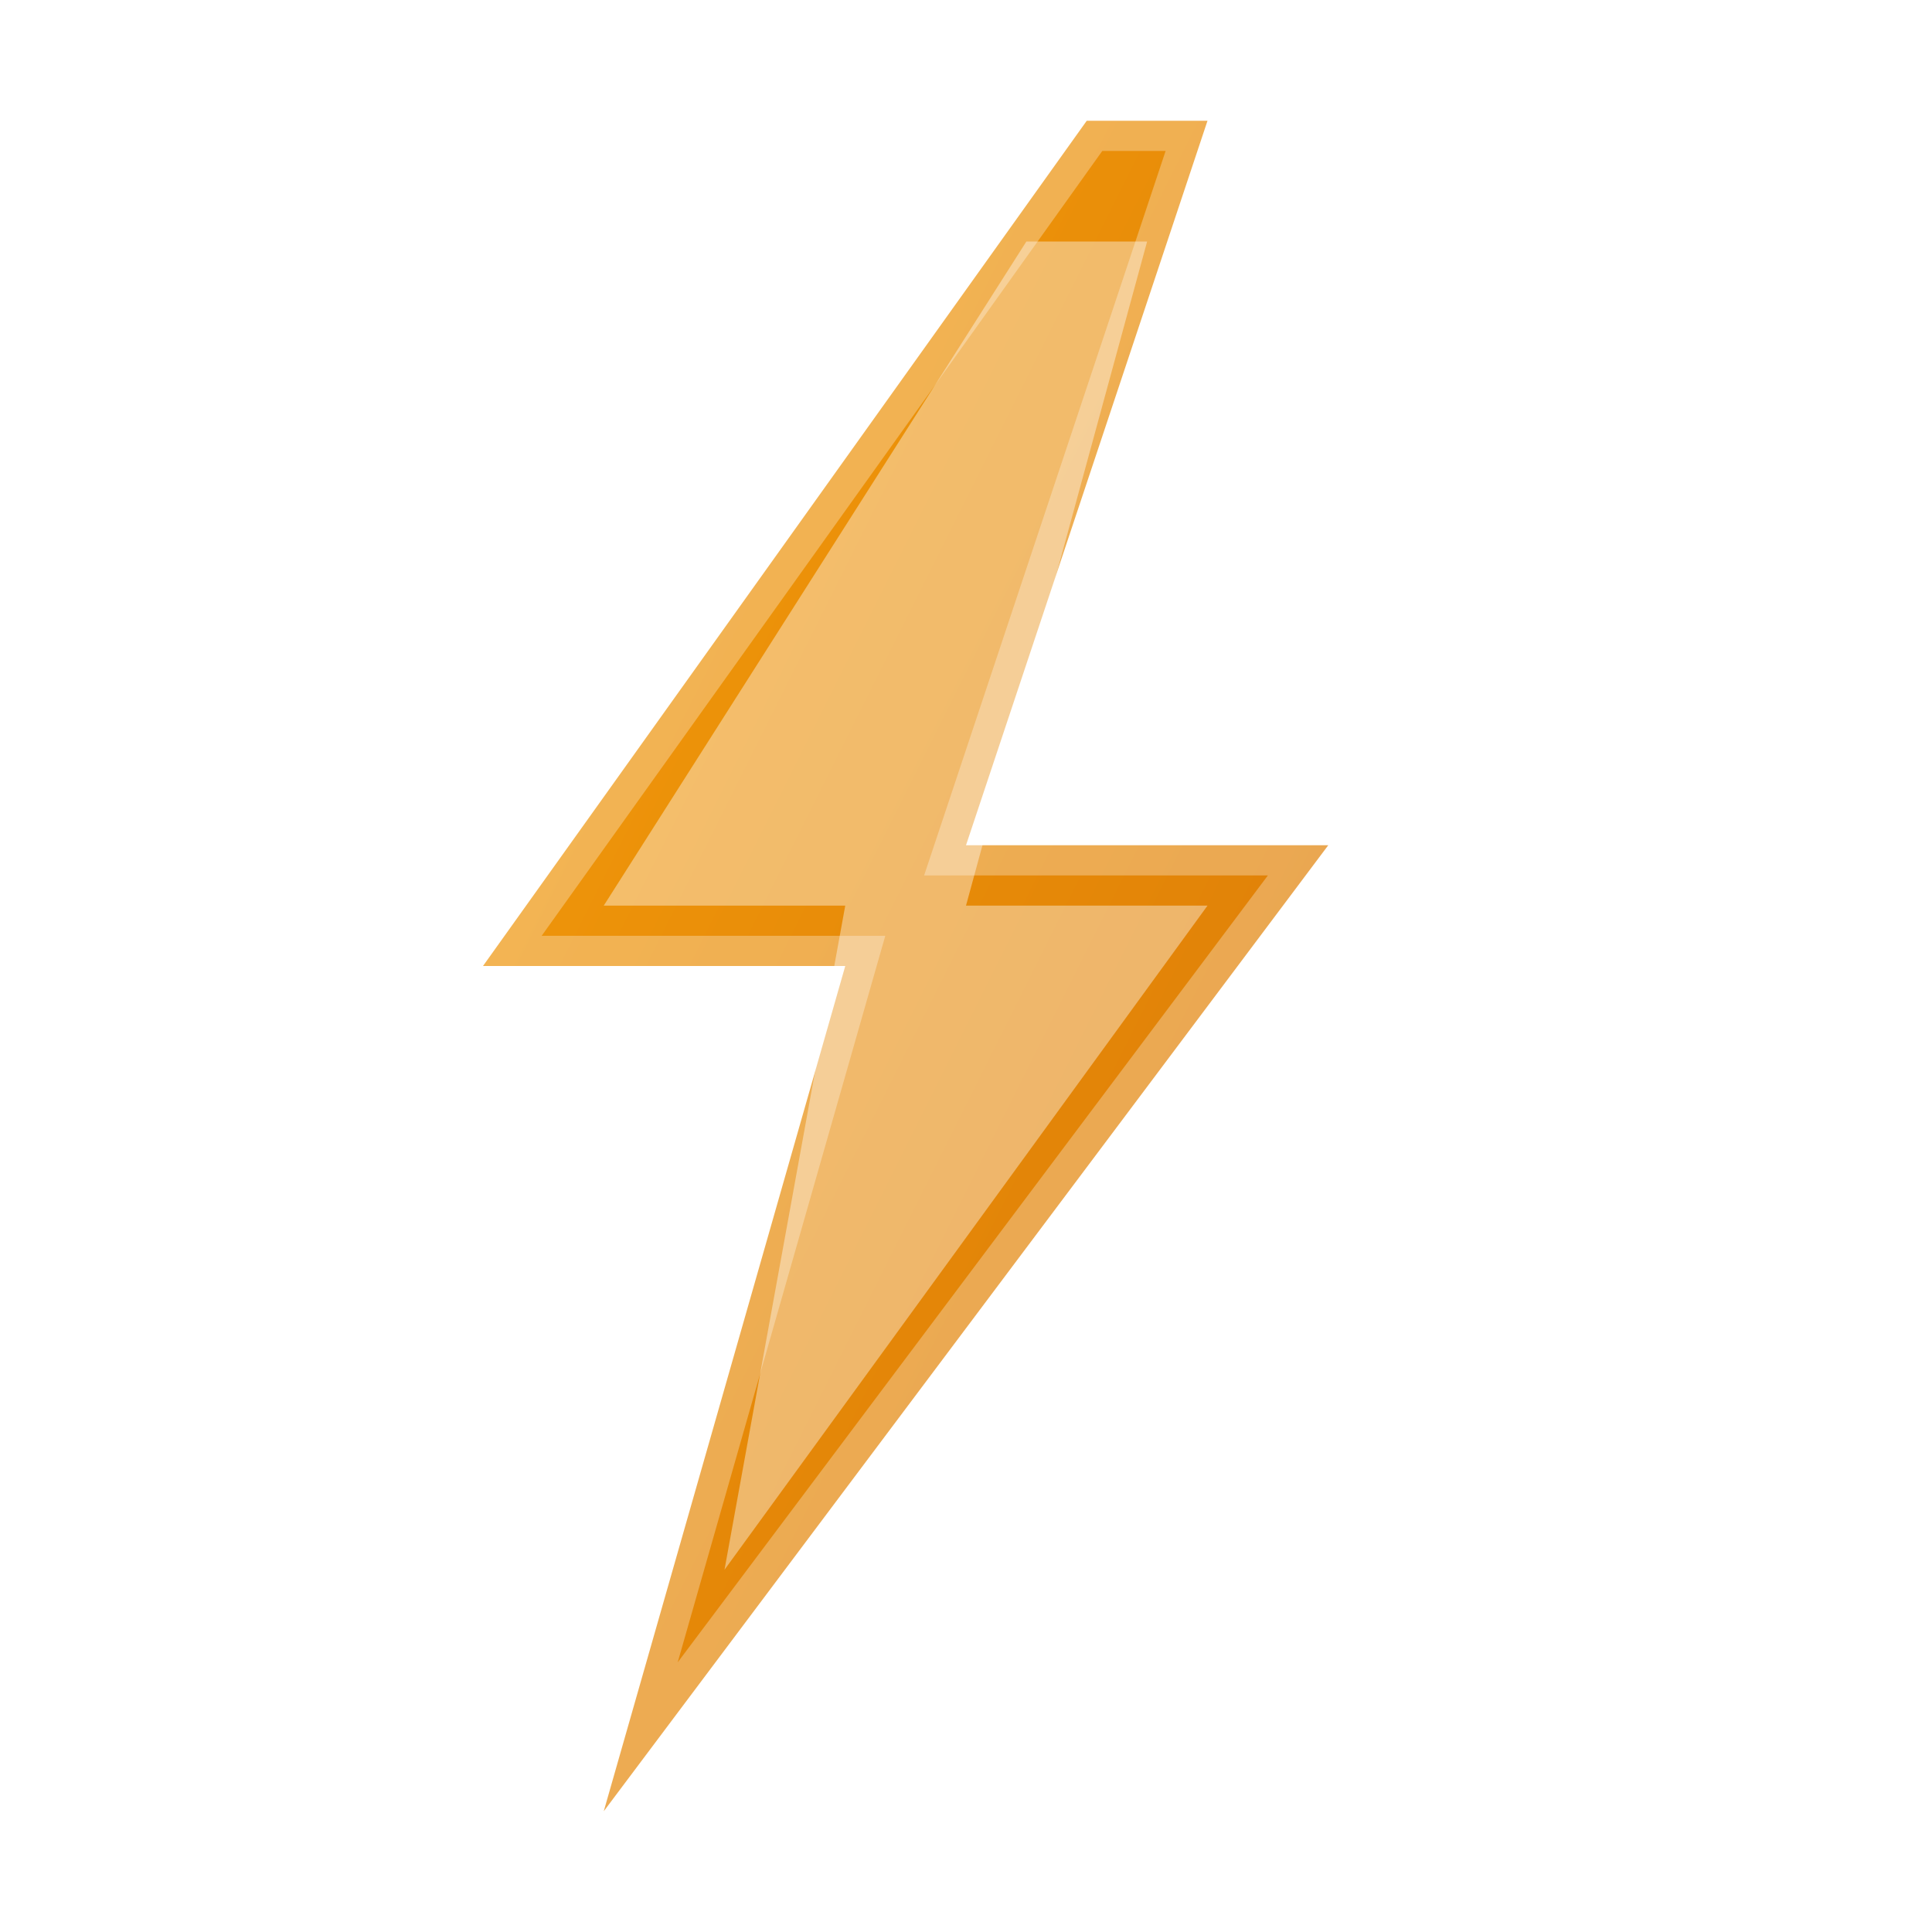
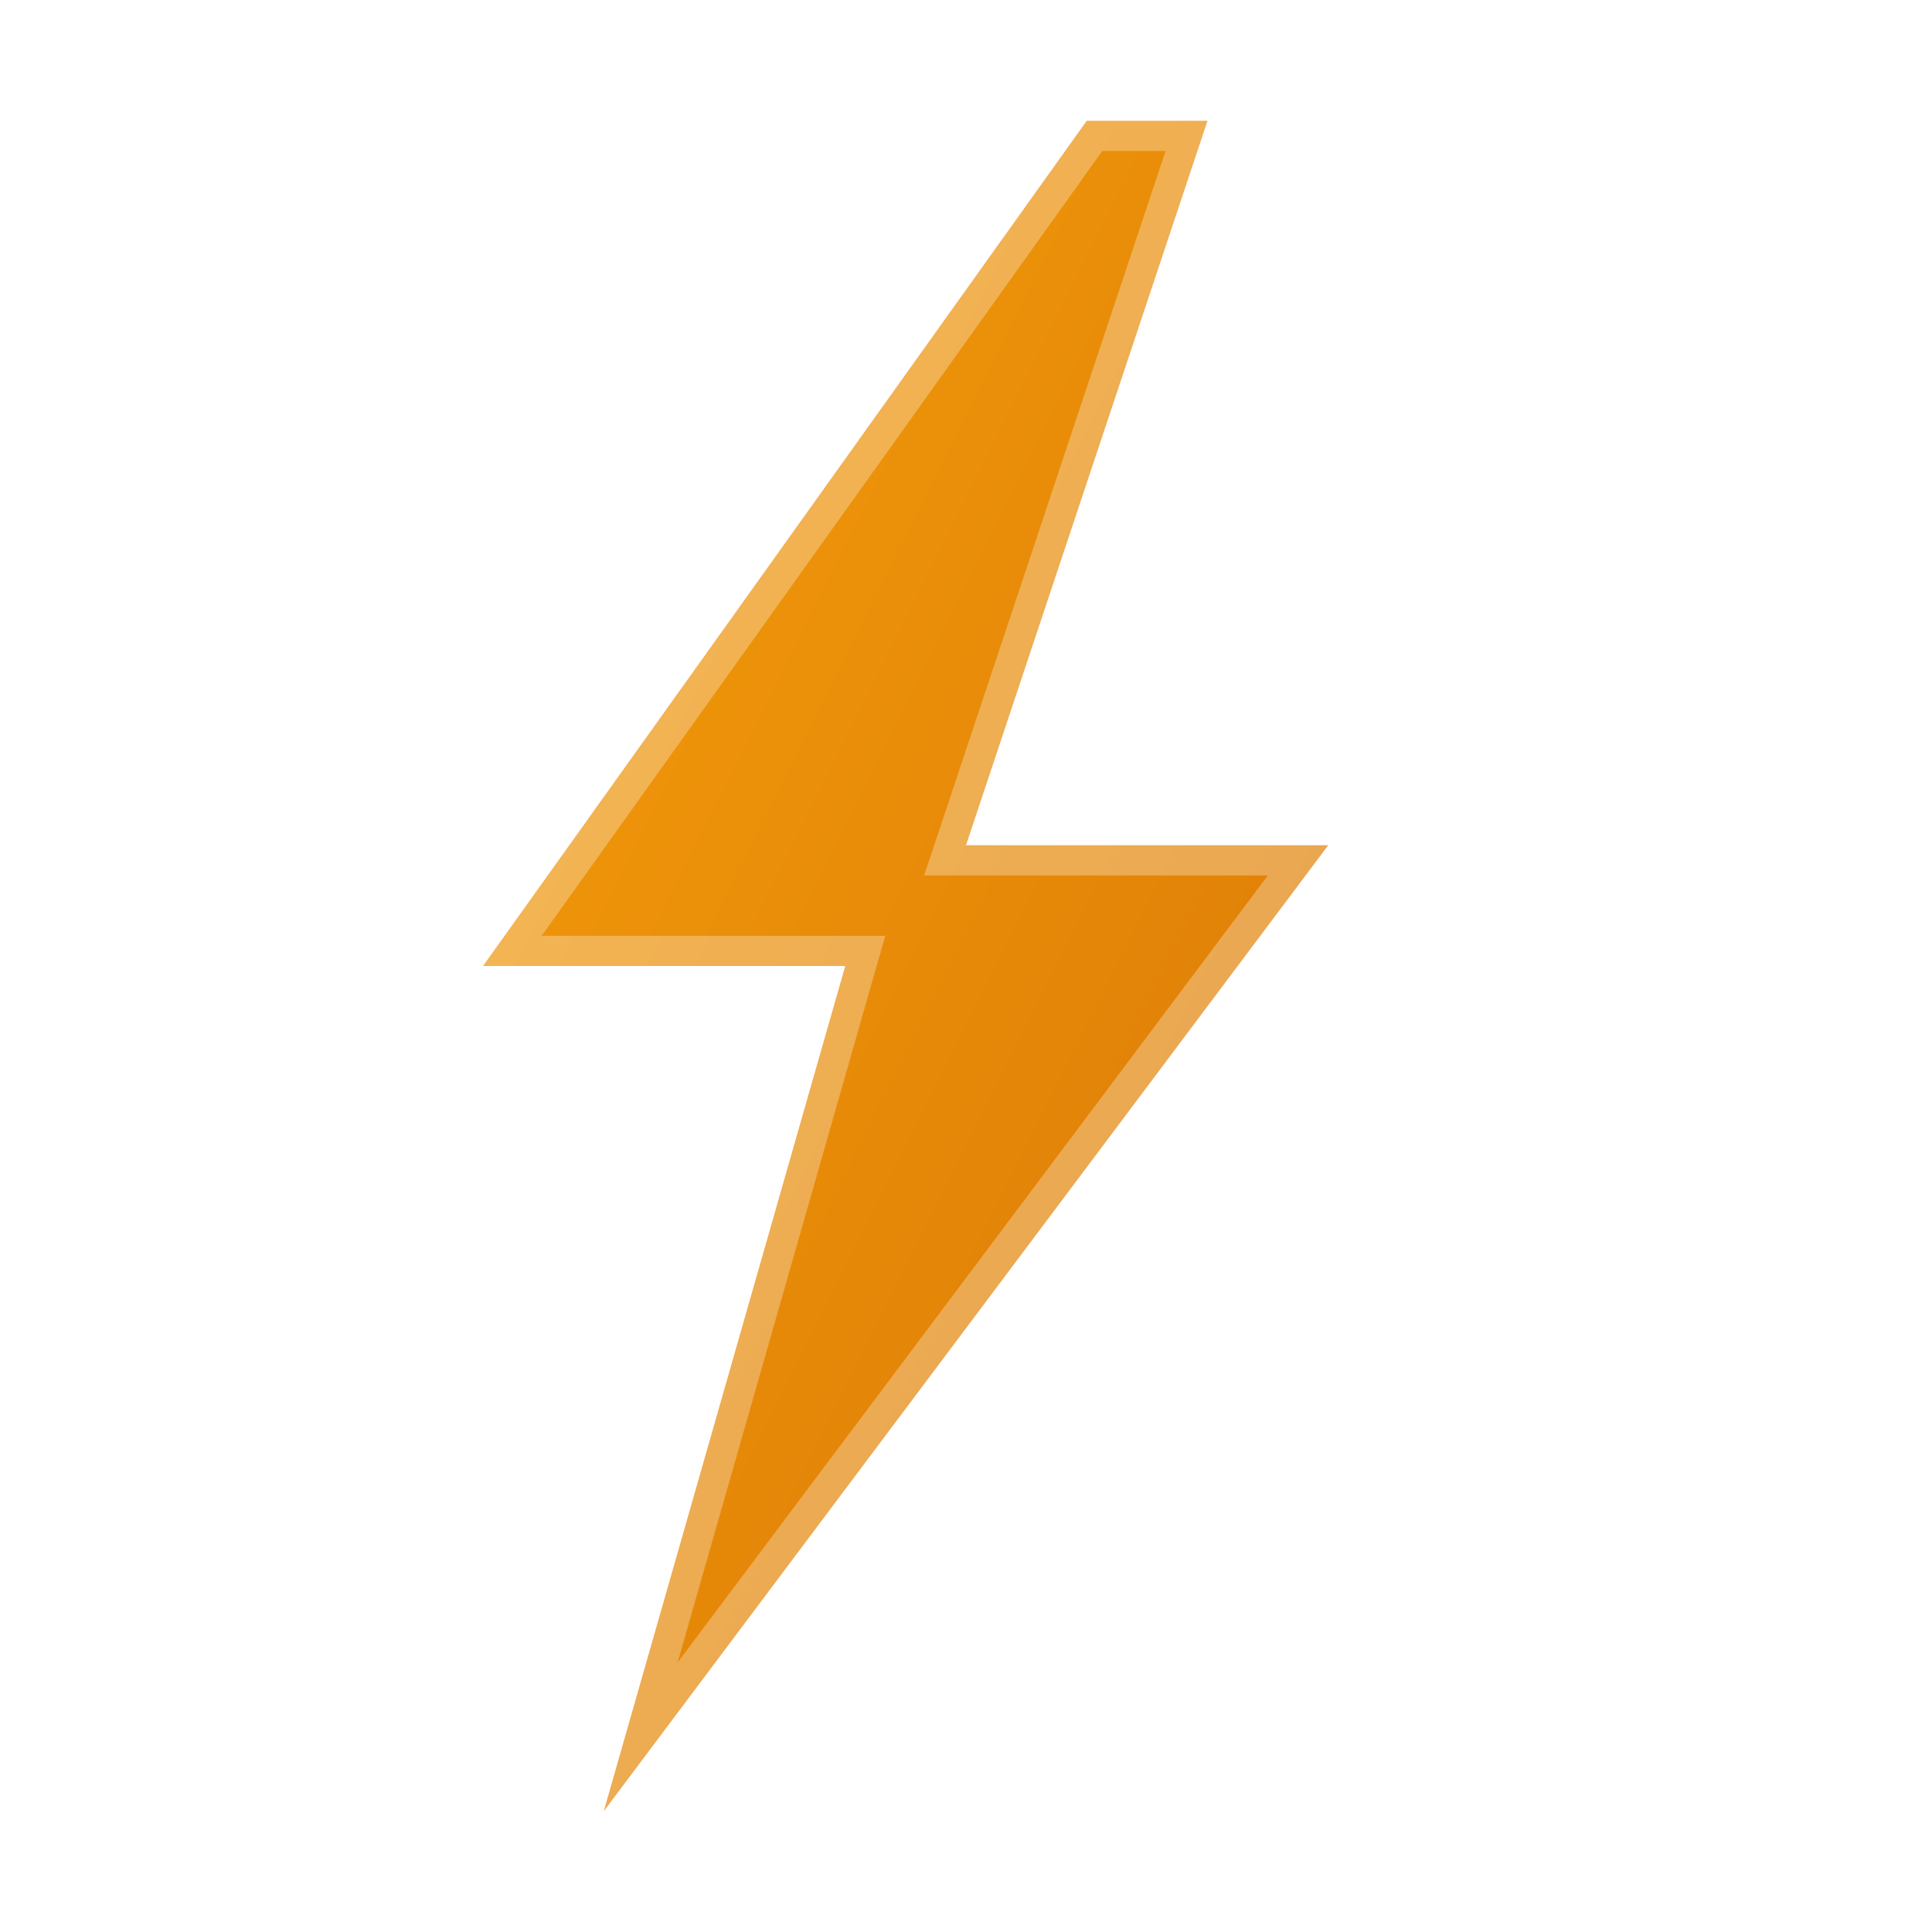
<svg xmlns="http://www.w3.org/2000/svg" width="32" height="32" viewBox="0 0 32 32" fill="none">
  <defs>
    <linearGradient id="gradient" x1="0%" y1="0%" x2="100%" y2="100%">
      <stop offset="0%" style="stop-color:#f59e0b;stop-opacity:1" />
      <stop offset="100%" style="stop-color:#d97706;stop-opacity:1" />
    </linearGradient>
    <filter id="glow" x="-50%" y="-50%" width="200%" height="200%">
      <feGaussianBlur stdDeviation="2" result="coloredBlur" />
      <feMerge>
        <feMergeNode in="coloredBlur" />
        <feMergeNode in="SourceGraphic" />
      </feMerge>
    </filter>
  </defs>
  <path d="M18 2 L8 16 L14 16 L10 30 L22 14 L16 14 L20 2 Z" fill="url(#gradient)" filter="url(#glow)" stroke="rgba(255,255,255,0.3)" stroke-width="1" />
-   <path d="M17 4 L10 15 L14 15 L12 26 L20 15 L16 15 L19 4 Z" fill="rgba(255,255,255,0.4)" />
</svg>